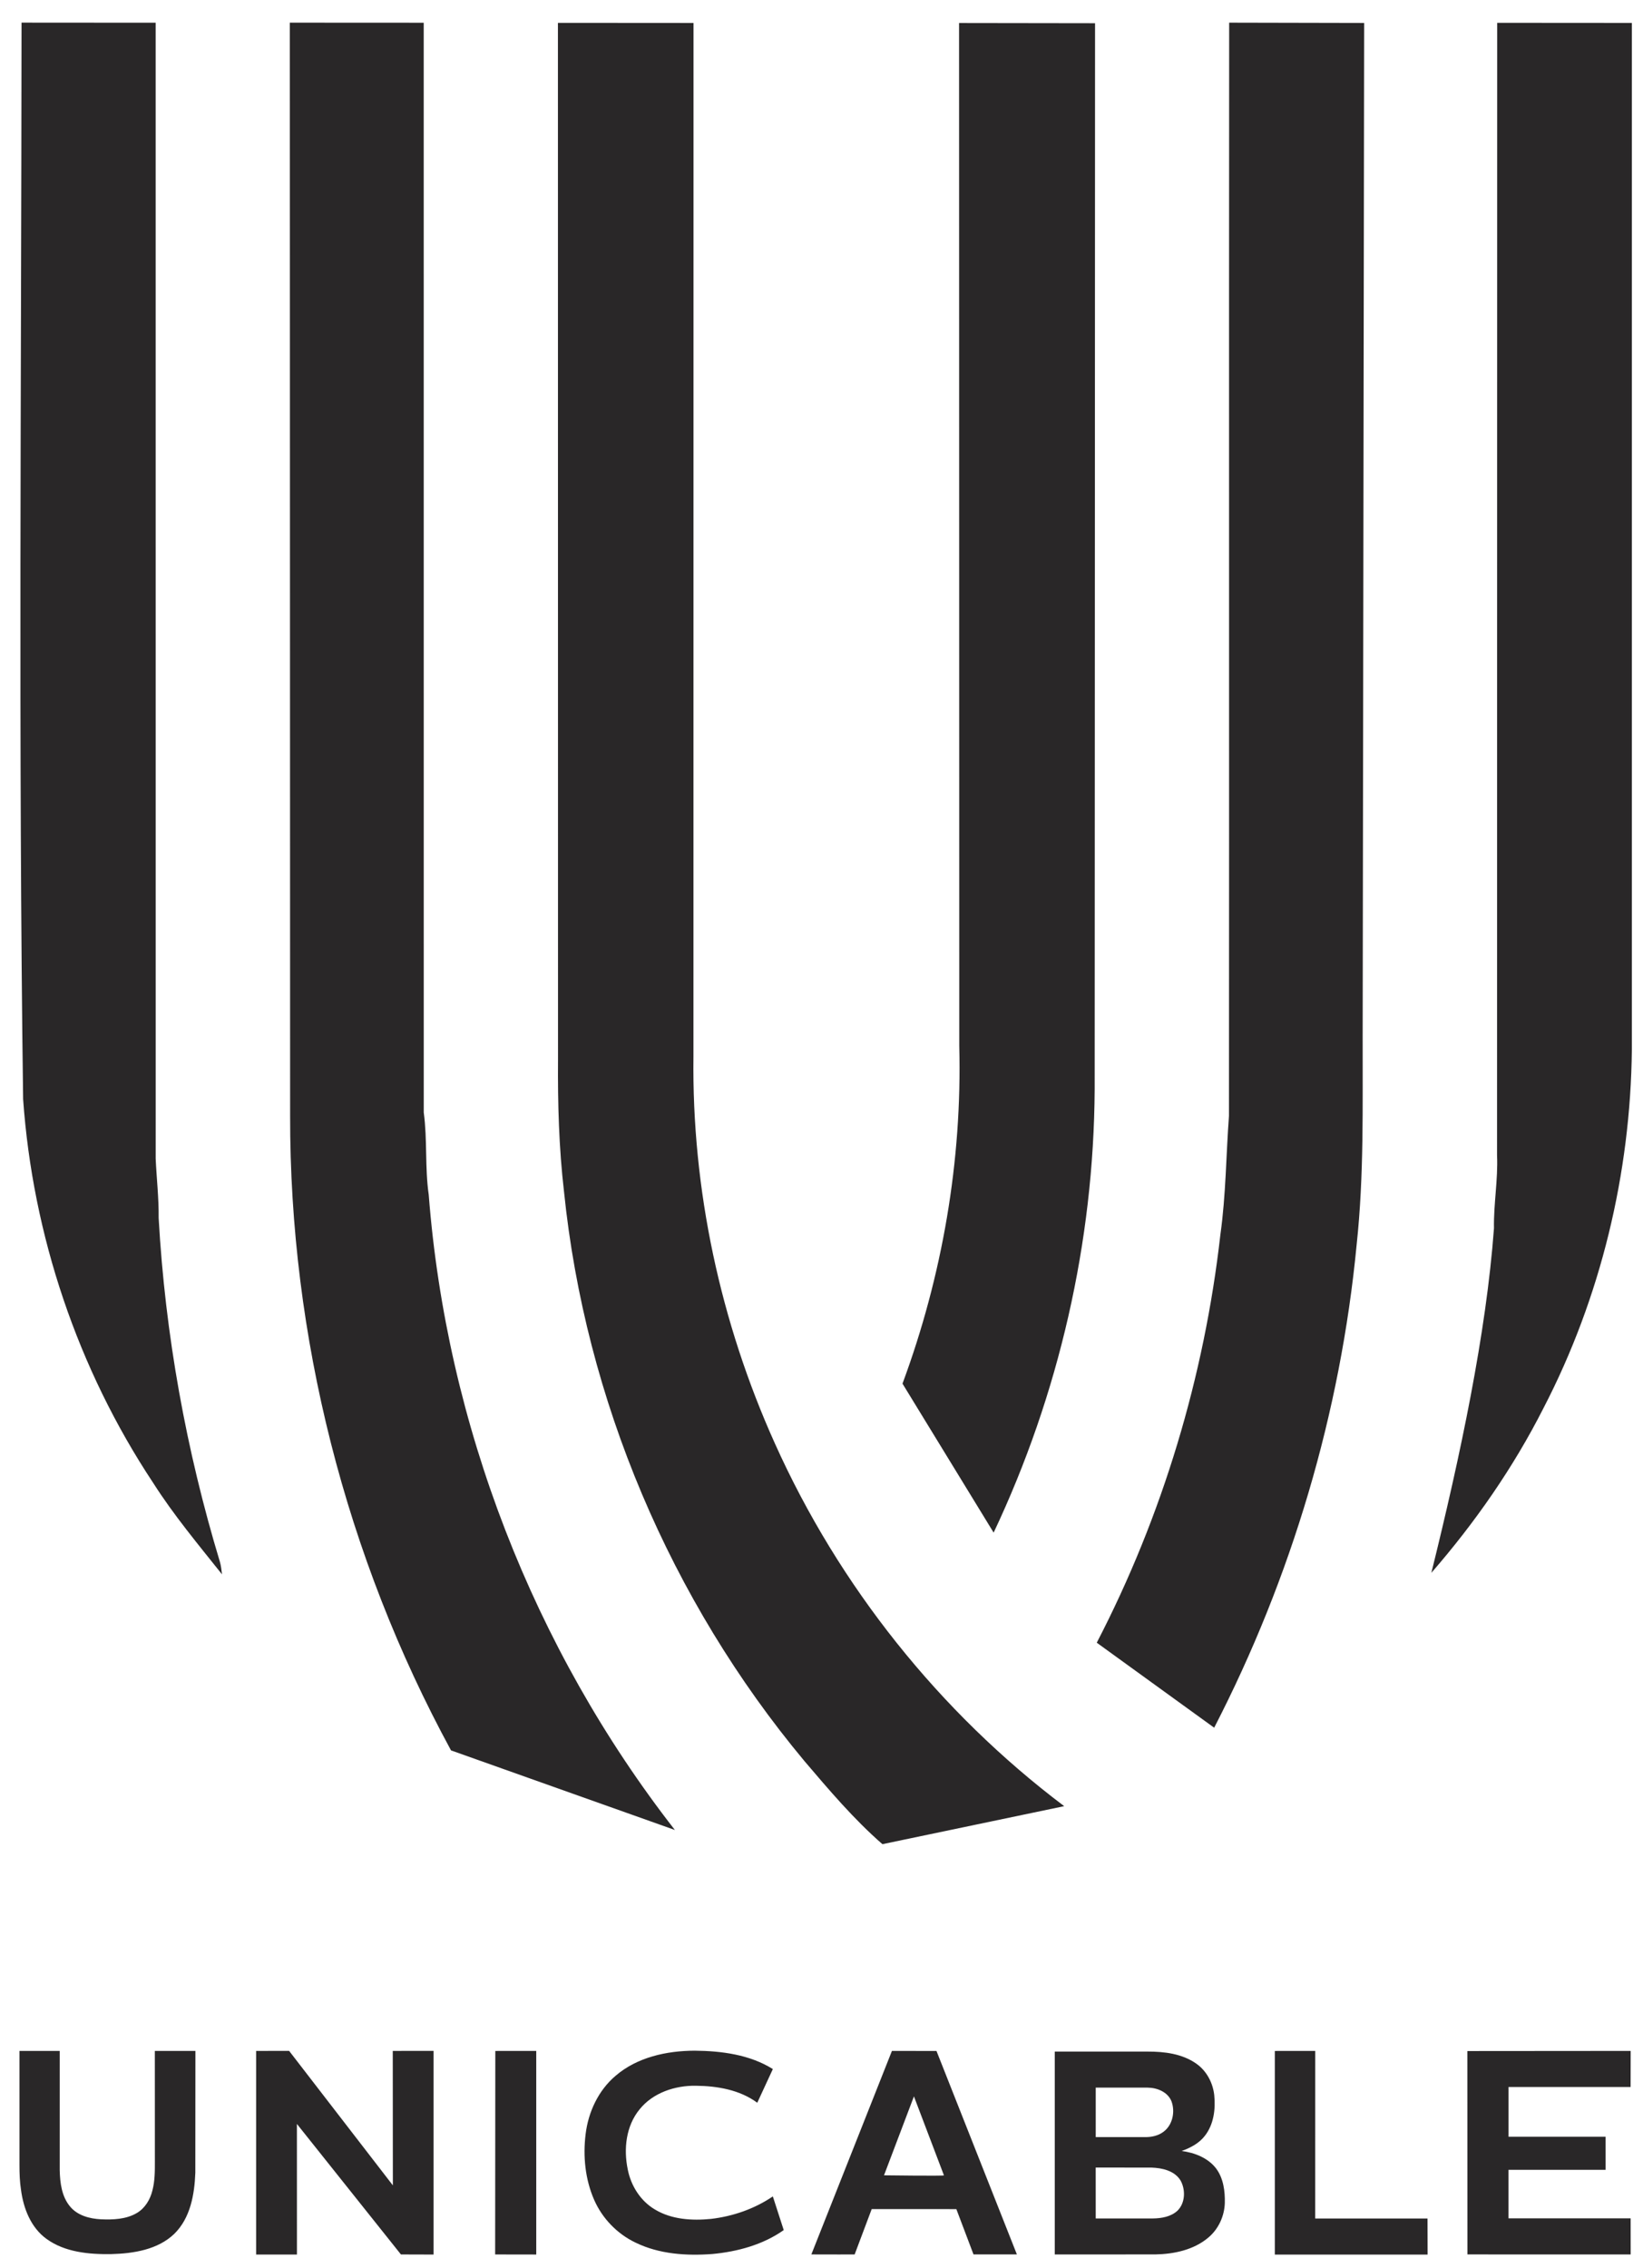
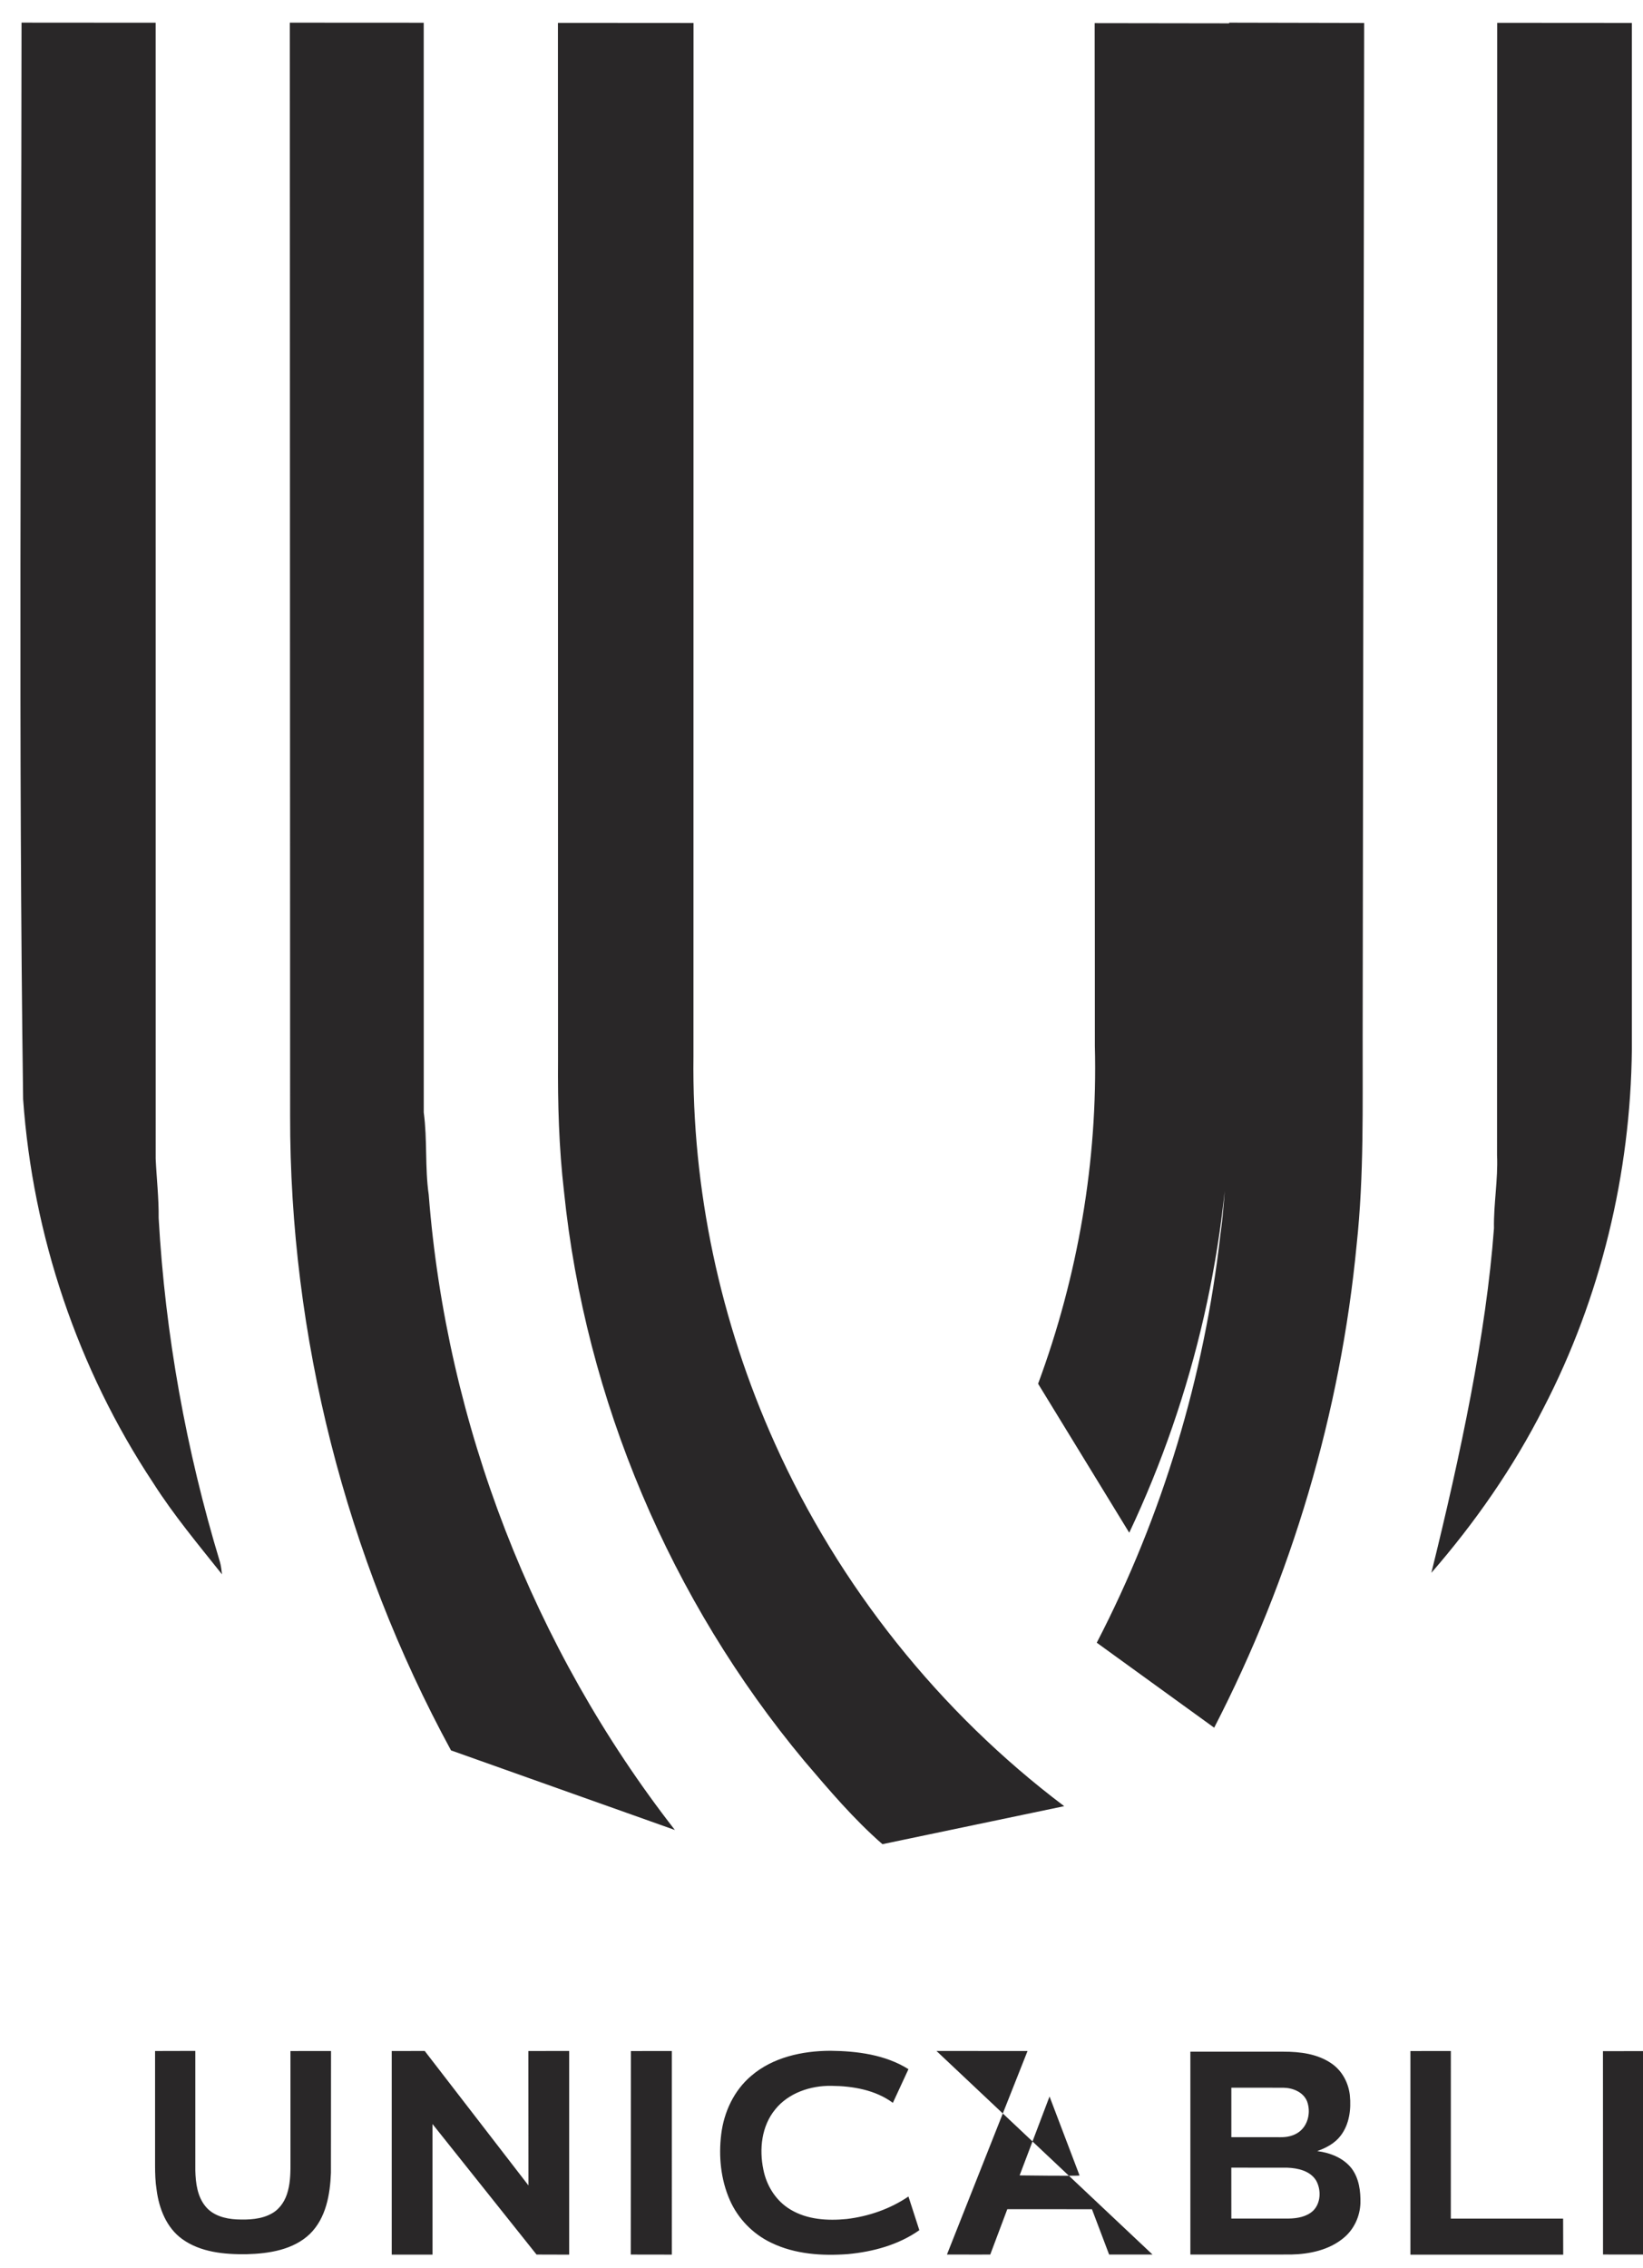
<svg xmlns="http://www.w3.org/2000/svg" xmlns:ns1="http://sodipodi.sourceforge.net/DTD/sodipodi-0.dtd" xmlns:ns2="http://www.inkscape.org/namespaces/inkscape" width="100" height="138" viewBox="0 0 75 103.5" version="1.1" id="svg32" ns1:docname="Unicable logo.svg" ns2:version="0.92.4 (5da689c313, 2019-01-14)">
  <title id="title4528">Unicable logo</title>
  <defs id="defs36" />
  <ns1:namedview pagecolor="#ffffff" bordercolor="#666666" borderopacity="1" objecttolerance="10" gridtolerance="10" guidetolerance="10" ns2:pageopacity="0" ns2:pageshadow="2" ns2:window-width="1366" ns2:window-height="705" id="namedview34" showgrid="false" ns2:snap-path-clip="false" ns2:snap-path-mask="false" units="px" ns2:showpageshadow="false" ns2:zoom="1" ns2:cx="33.107065" ns2:cy="57.085338" ns2:window-x="-8" ns2:window-y="-8" ns2:window-maximized="1" ns2:current-layer="#292728ff">
    <ns2:grid type="xygrid" id="grid867" />
  </ns1:namedview>
  <g id="#fdd02dff" transform="translate(0,-796.5)" />
  <g id="#292728ff" transform="matrix(0.15,0,0,0.15,-29.999,-15.389)">
-     <path style="opacity:1;fill:#292728;stroke-width:1.006" d="m 206.547,109.477 c -0.069,110.679 -0.973,220.366 0.482,327.521 2.927,41.427 16.608,82.082 39.565,116.718 6.247,9.818 13.729,18.761 20.962,27.845 -0.161,-1.268 -0.287,-2.549 -0.629,-3.766 -10.291,-33.982 -16.66,-69.184 -18.652,-104.625 0.07,-6.056 -0.633,-12.046 -0.905,-18.072 l -0.01,-345.593 z m 81.647,0.01 0.088,332.506 c -0.121,67.11 16.893,134.173 48.965,193.125 l 68.128,24.217 c -43.077,-55.269 -69.489,-123.396 -74.912,-193.262 -1.197,-8.289 -0.387,-16.723 -1.514,-25.033 l -0.01,-331.533 z m 285.862,0 c -0.091,110.85 0.032,221.705 -0.059,332.555 -0.895,12.032 -0.926,24.133 -2.606,36.104 -4.889,43.217 -17.609,85.59 -37.628,124.211 l 35.73,25.859 c 23.56,-45.672 38.461,-95.807 43.36,-146.972 2.263,-21.045 1.778,-42.243 1.829,-63.379 l 0.452,-308.29 z m 81.568,0.049 -0.049,344.511 c 0.332,7.444 -1.065,14.787 -0.934,22.221 -2.358,31.965 -10.173,68.97 -19.055,104.831 13.299,-15.291 24.973,-32.057 34.138,-50.144 17.404,-33.57 26.479,-71.304 26.881,-109.069 V 109.566 Z m -285.843,0.01 0.029,315.349 c -0.101,13.41 0.27,26.845 1.819,40.184 6.479,63.317 32.409,124.383 73.142,173.254 7.495,8.802 15.043,17.713 23.765,25.318 l 55.316,-11.563 C 485.867,623.458 455.282,585.081 435.786,541.692 419.197,504.853 410.505,464.391 411.028,423.981 l 0.02,-314.405 z m 122.077,0.049 0.059,311.239 c 0.895,34.918 -5.153,69.952 -17.275,102.707 l 27.737,45.327 c 19.858,-42.02 30.494,-88.411 30.745,-134.888 l 0.118,-324.326 z m -80.506,616.884 c -8.5,0.031 -17.452,1.99 -23.991,7.61 -5.291,4.461 -8.339,11.064 -9.154,17.786 -0.827,6.722 -0.138,13.727 2.596,19.979 2.456,5.624 6.99,10.343 12.605,13.018 7.202,3.512 15.487,4.058 23.391,3.461 7.654,-0.719 15.399,-2.822 21.7,-7.276 l -3.313,-10.245 c -5.552,3.773 -12.108,6.051 -18.799,6.843 -5.778,0.574 -11.98,0.204 -17.049,-2.842 -4.449,-2.606 -7.345,-7.276 -8.308,-12.212 -1.294,-6.221 -0.554,-13.248 3.638,-18.317 4.032,-4.997 10.725,-7.234 17.069,-7.138 6.515,0.061 13.392,1.235 18.711,5.172 l 4.739,-10.245 c -7.03,-4.415 -15.645,-5.522 -23.833,-5.595 z m -123.365,0.059 -10.049,0.01 v 61.943 l 12.418,0.01 -0.01,-39.742 31.66,39.712 9.931,0.029 v -61.963 l -12.418,0.01 0.029,40.902 -31.561,-40.902 z m -82.07,0.01 v 34.747 c 0,2.515 0.079,5.043 0.472,7.532 0.735,5.633 2.987,11.467 7.777,14.925 5.623,4.06 12.904,4.708 19.655,4.611 6.759,-0.175 14.149,-1.314 19.202,-6.155 4.931,-4.833 6.163,-12.013 6.411,-18.593 l 0.029,-37.068 -12.349,0.01 0.01,33.577 c 0.008,2.977 0.013,5.995 -0.757,8.898 -0.676,2.752 -2.25,5.39 -4.769,6.853 -3.265,1.906 -7.214,2.047 -10.904,1.888 -3.415,-0.171 -7.077,-1.143 -9.341,-3.844 -2.582,-3.055 -3.095,-7.222 -3.186,-11.061 V 726.548 Z m 157.267,0 c 0,0 -0.004,0.003 -12.457,0.01 l -0.049,61.914 12.507,0.02 z m 108.243,0 -24.522,61.914 c 4.393,0.032 13.175,0.01 13.175,0.01 l 5.191,-13.804 25.76,0.01 5.221,13.785 h 13.205 L 484.986,726.568 Z m 128.822,0 -12.3,0.01 v 61.953 h 46.497 l -0.029,-10.973 h -34.177 z m 95.992,0 -49.702,0.039 0.02,61.874 c 16.559,0.028 49.682,0.01 49.682,0.01 l -0.01,-10.983 h -37.166 v -14.758 l 29.546,-0.01 -0.01,-10.068 h -29.526 v -15.122 h 37.146 z m -175.259,0.206 v 61.717 l 30.657,-0.01 c 5.675,-0.115 11.671,-1.384 16.095,-5.142 3.066,-2.572 4.852,-6.47 4.995,-10.442 0.091,-3.628 -0.399,-7.518 -2.615,-10.521 -2.47,-3.256 -6.579,-4.864 -10.53,-5.359 2.701,-0.969 5.365,-2.352 7.128,-4.69 2.661,-3.458 3.231,-8.069 2.802,-12.29 -0.409,-3.762 -2.325,-7.404 -5.467,-9.596 -4.269,-3.015 -9.694,-3.683 -14.797,-3.667 z m 12.467,10.953 15.81,0.01 c 2.879,0.028 6.097,1.312 7.237,4.149 1.179,3.157 0.373,7.23 -2.438,9.291 -1.593,1.203 -3.639,1.632 -5.604,1.612 l -15.004,-0.01 z m -55.326,2.674 9.134,24.03 c -0.123,0.215 -18.239,-0.02 -18.239,-0.02 0,0 6.084,-16.001 9.105,-24.01 z m 55.316,21.651 16.98,0.01 c 3.264,0.111 7.052,0.95 8.859,3.953 1.549,2.825 1.429,6.817 -0.954,9.164 -1.994,1.84 -4.838,2.324 -7.463,2.36 h -17.413 z" id="path3" ns2:connector-curvature="0" ns1:nodetypes="ccccccccccccccccccccccccccccccccccccccccccccccccccccccccccccccccccccccccccccccccscccccccccccccccccccccccccccccccccccccccccccccccccccccccccccccccccccccccccccccccc" />
+     <path style="opacity:1;fill:#292728;stroke-width:1.006" d="m 206.547,109.477 c -0.069,110.679 -0.973,220.366 0.482,327.521 2.927,41.427 16.608,82.082 39.565,116.718 6.247,9.818 13.729,18.761 20.962,27.845 -0.161,-1.268 -0.287,-2.549 -0.629,-3.766 -10.291,-33.982 -16.66,-69.184 -18.652,-104.625 0.07,-6.056 -0.633,-12.046 -0.905,-18.072 l -0.01,-345.593 z m 81.647,0.01 0.088,332.506 c -0.121,67.11 16.893,134.173 48.965,193.125 l 68.128,24.217 c -43.077,-55.269 -69.489,-123.396 -74.912,-193.262 -1.197,-8.289 -0.387,-16.723 -1.514,-25.033 l -0.01,-331.533 z m 285.862,0 c -0.091,110.85 0.032,221.705 -0.059,332.555 -0.895,12.032 -0.926,24.133 -2.606,36.104 -4.889,43.217 -17.609,85.59 -37.628,124.211 l 35.73,25.859 c 23.56,-45.672 38.461,-95.807 43.36,-146.972 2.263,-21.045 1.778,-42.243 1.829,-63.379 l 0.452,-308.29 z m 81.568,0.049 -0.049,344.511 c 0.332,7.444 -1.065,14.787 -0.934,22.221 -2.358,31.965 -10.173,68.97 -19.055,104.831 13.299,-15.291 24.973,-32.057 34.138,-50.144 17.404,-33.57 26.479,-71.304 26.881,-109.069 V 109.566 Z m -285.843,0.01 0.029,315.349 c -0.101,13.41 0.27,26.845 1.819,40.184 6.479,63.317 32.409,124.383 73.142,173.254 7.495,8.802 15.043,17.713 23.765,25.318 l 55.316,-11.563 C 485.867,623.458 455.282,585.081 435.786,541.692 419.197,504.853 410.505,464.391 411.028,423.981 l 0.02,-314.405 m 122.077,0.049 0.059,311.239 c 0.895,34.918 -5.153,69.952 -17.275,102.707 l 27.737,45.327 c 19.858,-42.02 30.494,-88.411 30.745,-134.888 l 0.118,-324.326 z m -80.506,616.884 c -8.5,0.031 -17.452,1.99 -23.991,7.61 -5.291,4.461 -8.339,11.064 -9.154,17.786 -0.827,6.722 -0.138,13.727 2.596,19.979 2.456,5.624 6.99,10.343 12.605,13.018 7.202,3.512 15.487,4.058 23.391,3.461 7.654,-0.719 15.399,-2.822 21.7,-7.276 l -3.313,-10.245 c -5.552,3.773 -12.108,6.051 -18.799,6.843 -5.778,0.574 -11.98,0.204 -17.049,-2.842 -4.449,-2.606 -7.345,-7.276 -8.308,-12.212 -1.294,-6.221 -0.554,-13.248 3.638,-18.317 4.032,-4.997 10.725,-7.234 17.069,-7.138 6.515,0.061 13.392,1.235 18.711,5.172 l 4.739,-10.245 c -7.03,-4.415 -15.645,-5.522 -23.833,-5.595 z m -123.365,0.059 -10.049,0.01 v 61.943 l 12.418,0.01 -0.01,-39.742 31.66,39.712 9.931,0.029 v -61.963 l -12.418,0.01 0.029,40.902 -31.561,-40.902 z m -82.07,0.01 v 34.747 c 0,2.515 0.079,5.043 0.472,7.532 0.735,5.633 2.987,11.467 7.777,14.925 5.623,4.06 12.904,4.708 19.655,4.611 6.759,-0.175 14.149,-1.314 19.202,-6.155 4.931,-4.833 6.163,-12.013 6.411,-18.593 l 0.029,-37.068 -12.349,0.01 0.01,33.577 c 0.008,2.977 0.013,5.995 -0.757,8.898 -0.676,2.752 -2.25,5.39 -4.769,6.853 -3.265,1.906 -7.214,2.047 -10.904,1.888 -3.415,-0.171 -7.077,-1.143 -9.341,-3.844 -2.582,-3.055 -3.095,-7.222 -3.186,-11.061 V 726.548 Z m 157.267,0 c 0,0 -0.004,0.003 -12.457,0.01 l -0.049,61.914 12.507,0.02 z m 108.243,0 -24.522,61.914 c 4.393,0.032 13.175,0.01 13.175,0.01 l 5.191,-13.804 25.76,0.01 5.221,13.785 h 13.205 L 484.986,726.568 Z m 128.822,0 -12.3,0.01 v 61.953 h 46.497 l -0.029,-10.973 h -34.177 z m 95.992,0 -49.702,0.039 0.02,61.874 c 16.559,0.028 49.682,0.01 49.682,0.01 l -0.01,-10.983 h -37.166 v -14.758 l 29.546,-0.01 -0.01,-10.068 h -29.526 v -15.122 h 37.146 z m -175.259,0.206 v 61.717 l 30.657,-0.01 c 5.675,-0.115 11.671,-1.384 16.095,-5.142 3.066,-2.572 4.852,-6.47 4.995,-10.442 0.091,-3.628 -0.399,-7.518 -2.615,-10.521 -2.47,-3.256 -6.579,-4.864 -10.53,-5.359 2.701,-0.969 5.365,-2.352 7.128,-4.69 2.661,-3.458 3.231,-8.069 2.802,-12.29 -0.409,-3.762 -2.325,-7.404 -5.467,-9.596 -4.269,-3.015 -9.694,-3.683 -14.797,-3.667 z m 12.467,10.953 15.81,0.01 c 2.879,0.028 6.097,1.312 7.237,4.149 1.179,3.157 0.373,7.23 -2.438,9.291 -1.593,1.203 -3.639,1.632 -5.604,1.612 l -15.004,-0.01 z m -55.326,2.674 9.134,24.03 c -0.123,0.215 -18.239,-0.02 -18.239,-0.02 0,0 6.084,-16.001 9.105,-24.01 z m 55.316,21.651 16.98,0.01 c 3.264,0.111 7.052,0.95 8.859,3.953 1.549,2.825 1.429,6.817 -0.954,9.164 -1.994,1.84 -4.838,2.324 -7.463,2.36 h -17.413 z" id="path3" ns2:connector-curvature="0" ns1:nodetypes="ccccccccccccccccccccccccccccccccccccccccccccccccccccccccccccccccccccccccccccccccscccccccccccccccccccccccccccccccccccccccccccccccccccccccccccccccccccccccccccccccc" />
  </g>
  <g id="#000000ff" transform="matrix(0.059,0,0,0.061,0.796,86.866)" style="fill:#00ff00" />
</svg>